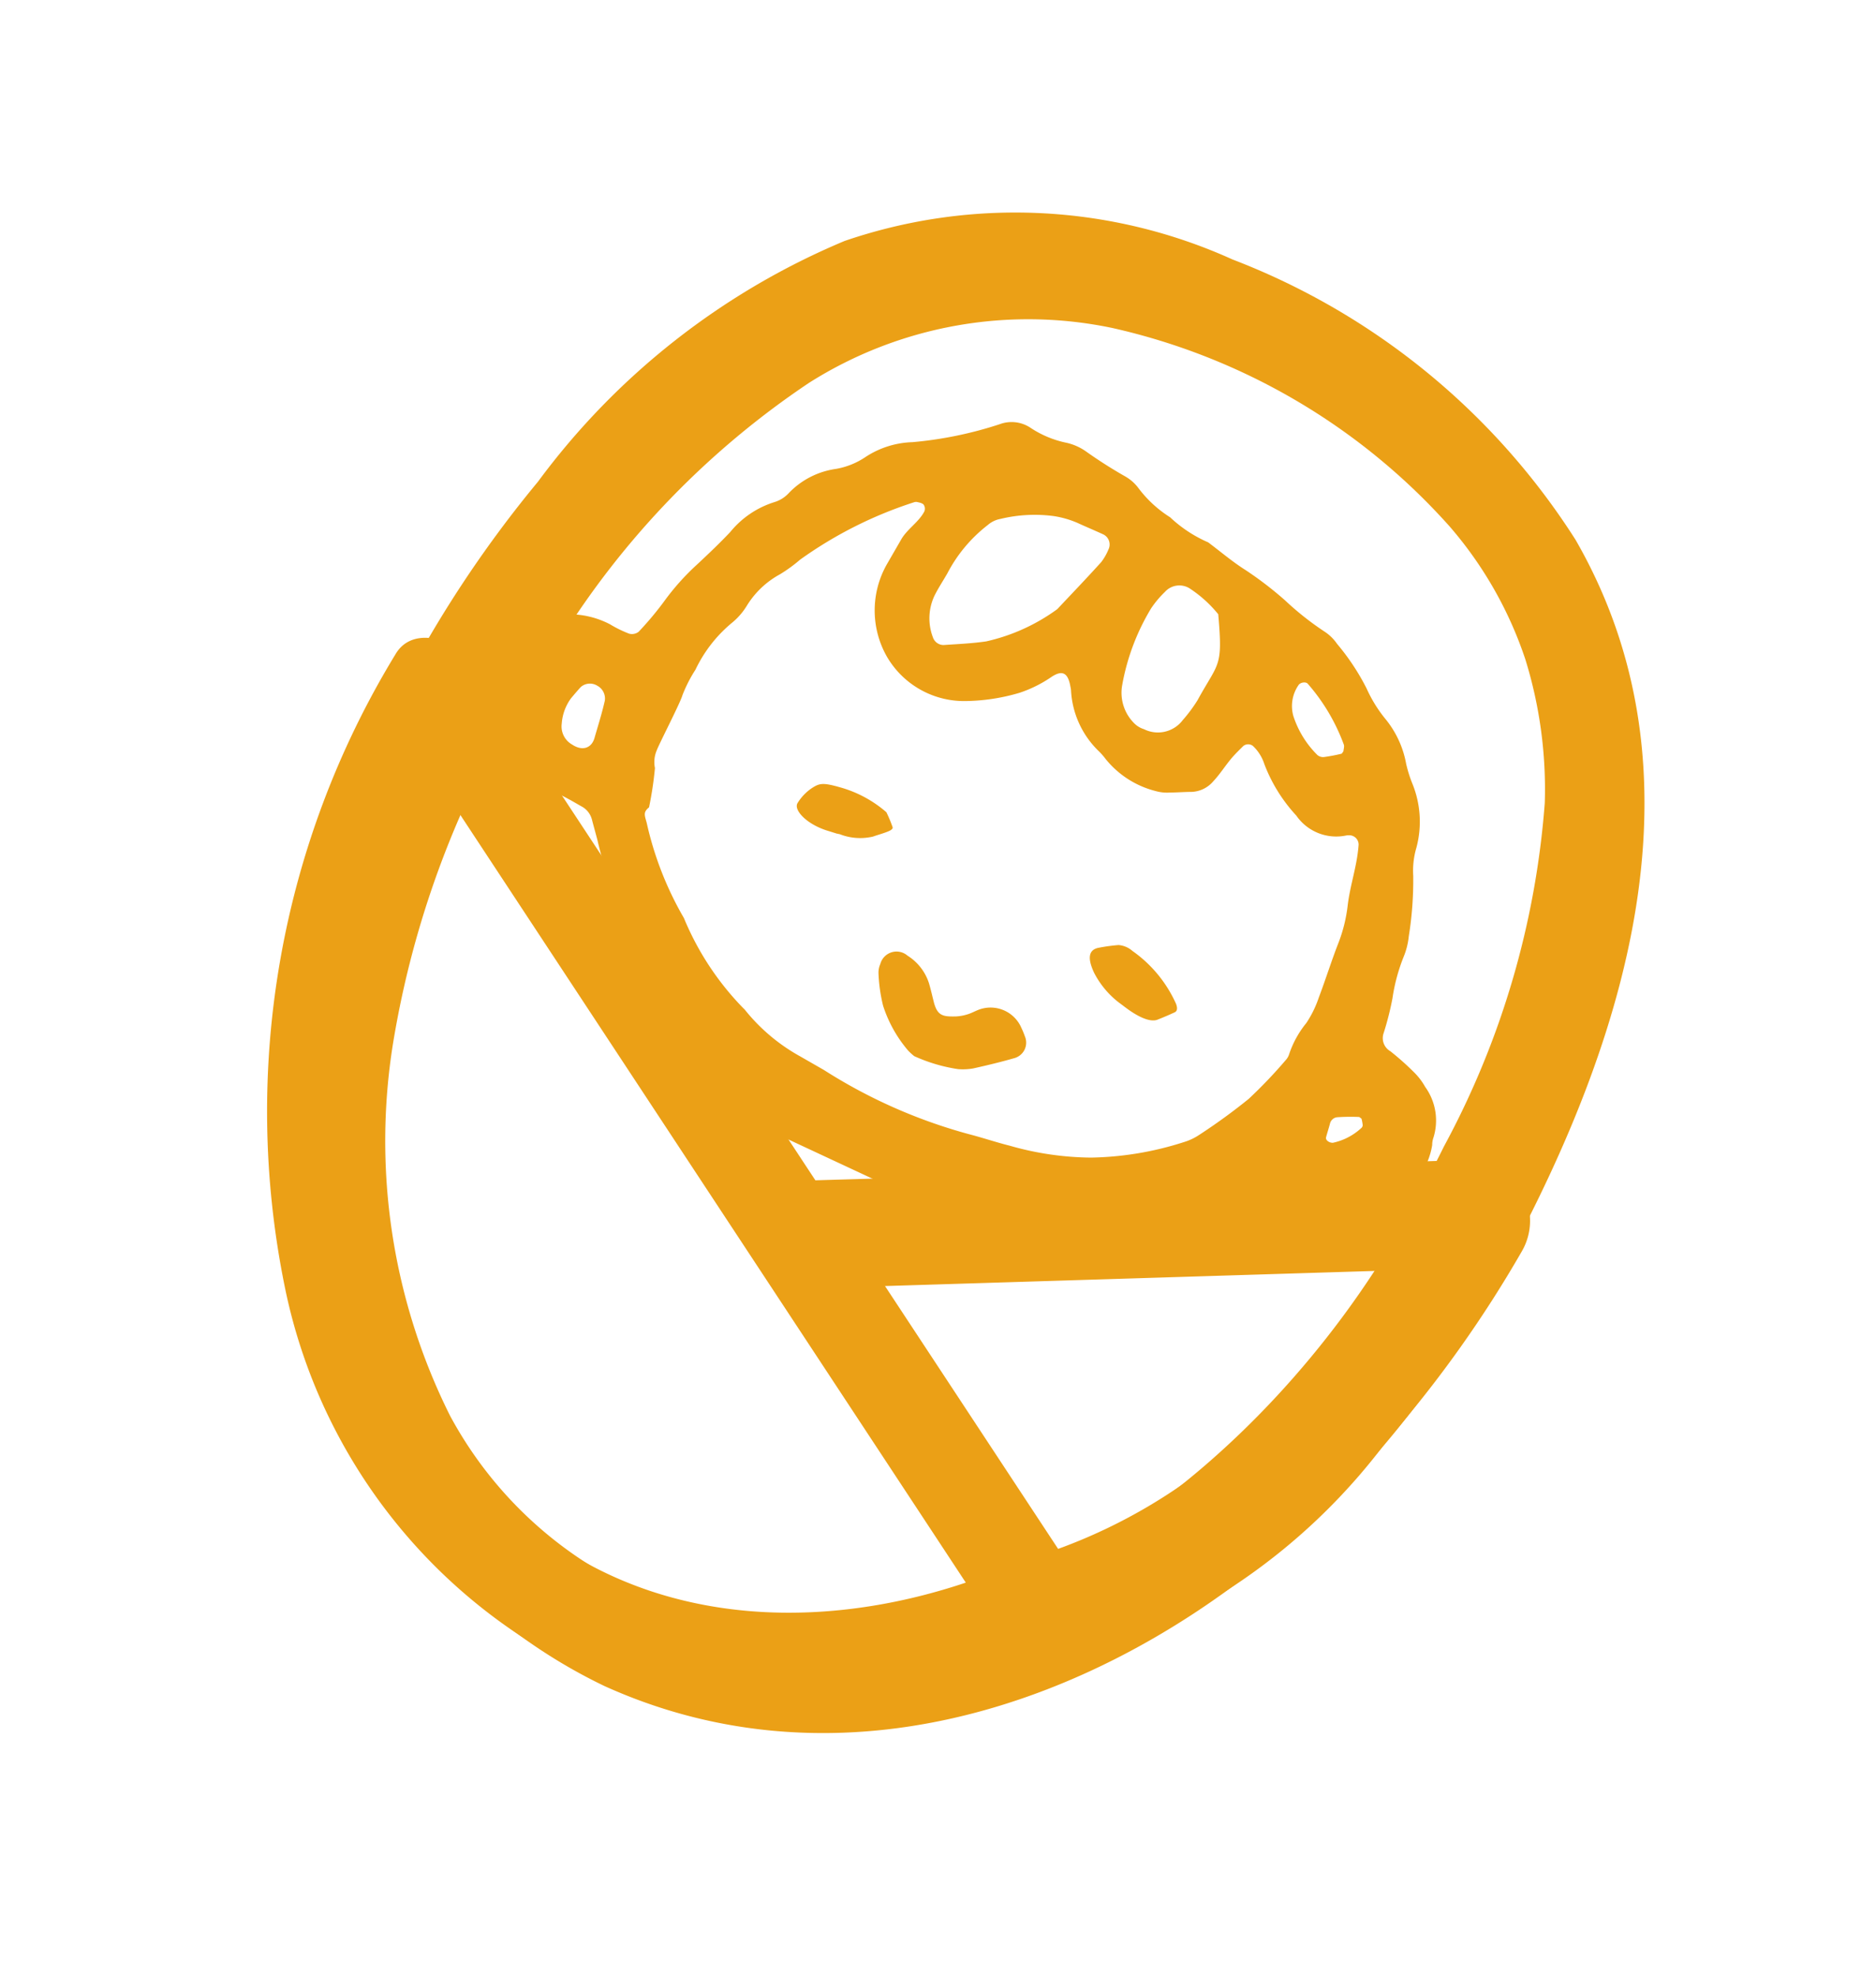
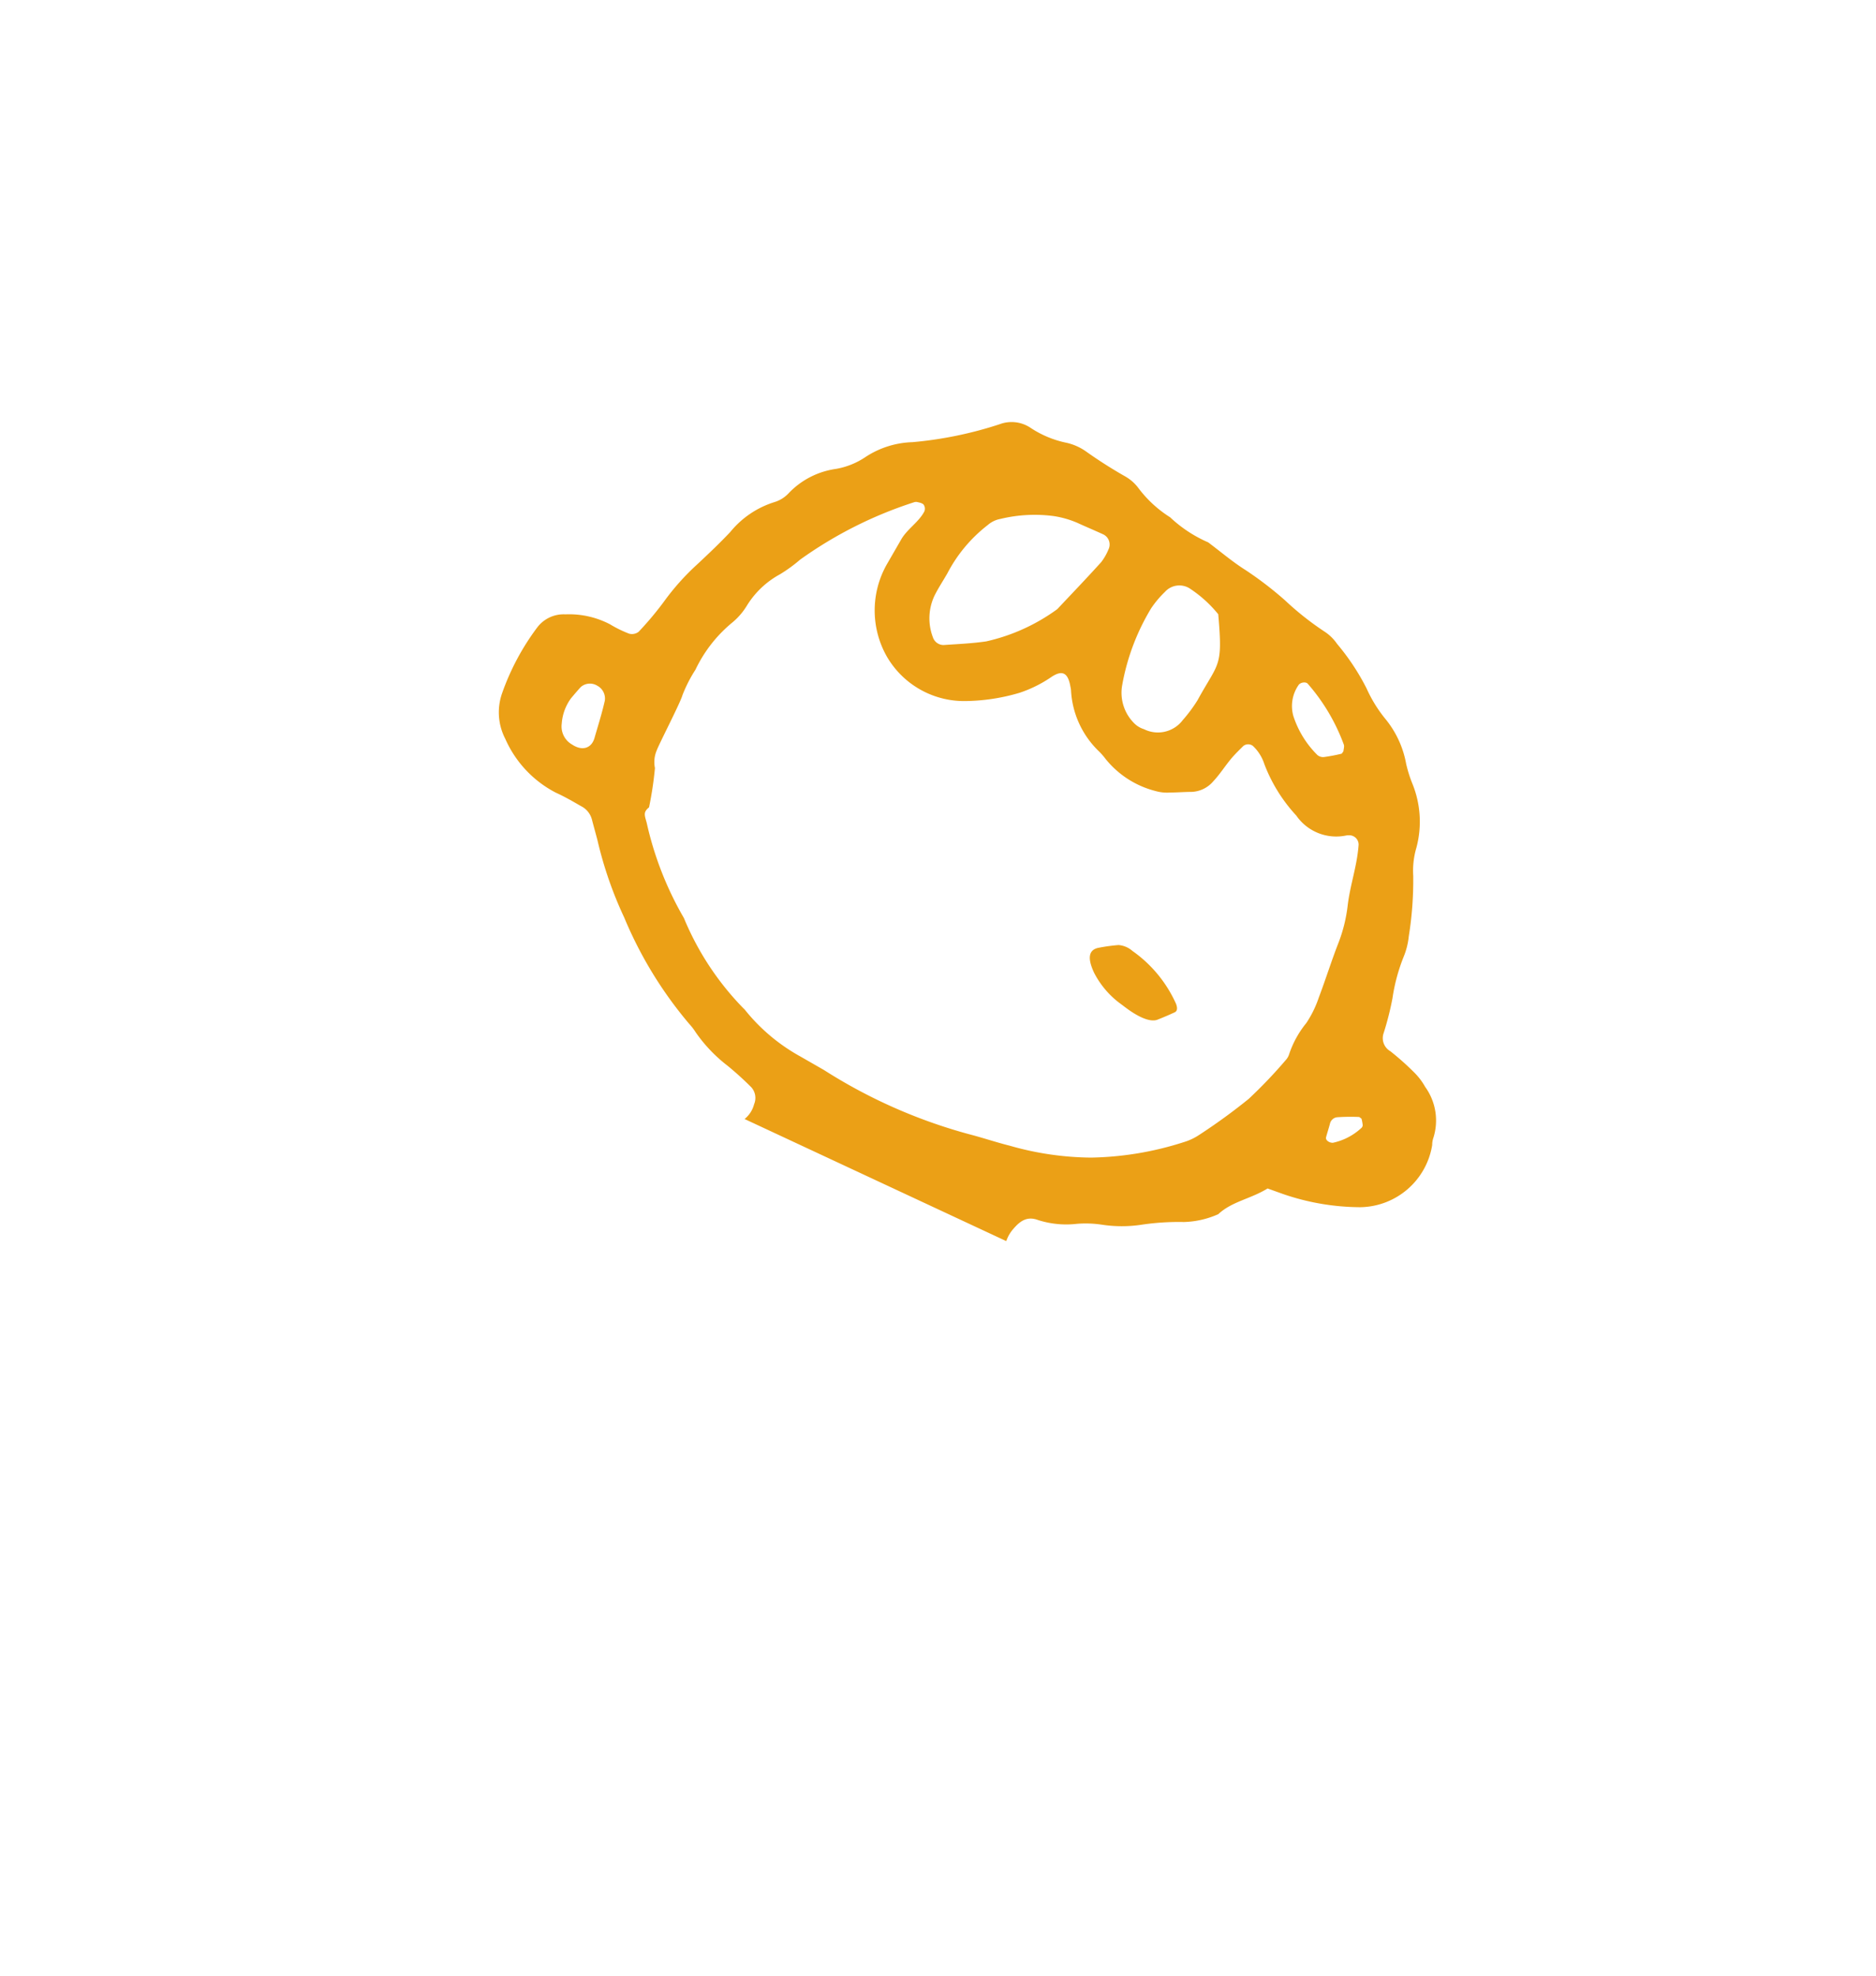
<svg xmlns="http://www.w3.org/2000/svg" width="25.835" height="27.212" viewBox="0 0 25.835 27.212">
  <g id="Group_1254" data-name="Group 1254" transform="translate(10.732 -0.146) rotate(30)">
    <g id="Group_1845" data-name="Group 1845" transform="translate(1.482 3.398)">
      <g id="Group_1844" data-name="Group 1844" transform="translate(0)">
        <path id="Path_1226" data-name="Path 1226" d="M5.881,10.312a.381.381,0,0,0,.012-.242.221.221,0,0,0-.147-.182,4.388,4.388,0,0,0-.433-.094A2.062,2.062,0,0,1,4.7,9.614a.792.792,0,0,0-.136-.056A5.582,5.582,0,0,1,3.06,8.739,5.376,5.376,0,0,1,2.207,8c-.069-.07-.14-.139-.209-.209a.289.289,0,0,0-.223-.084c-.131,0-.263,0-.394.013a1.527,1.527,0,0,1-.971-.294.793.793,0,0,1-.351-.516A3.367,3.367,0,0,1,.024,5.878a.455.455,0,0,1,.245-.35,1.216,1.216,0,0,1,.6-.189,1.634,1.634,0,0,0,.294-.02.151.151,0,0,0,.1-.087A4.458,4.458,0,0,0,1.357,4.7a3.343,3.343,0,0,1,.14-.674c.061-.2.123-.408.172-.616a1.274,1.274,0,0,1,.316-.655A.448.448,0,0,0,2.1,2.539a1.112,1.112,0,0,1,.394-.608,1.047,1.047,0,0,0,.272-.347,1.244,1.244,0,0,1,.458-.5A5.355,5.355,0,0,0,4.139.271.469.469,0,0,1,4.531.1,1.4,1.4,0,0,0,5.065.031.753.753,0,0,1,5.356,0,6.278,6.278,0,0,0,6,.028a.593.593,0,0,1,.239.05,1.633,1.633,0,0,0,.574.128A1.823,1.823,0,0,0,7.44.243c.212.025.423.065.636.073a4.923,4.923,0,0,1,.683.09,4.041,4.041,0,0,0,.68.1.621.621,0,0,1,.237.06,3.188,3.188,0,0,1,.66.329,1.876,1.876,0,0,0,.432.233,1.352,1.352,0,0,1,.558.393,1.8,1.8,0,0,0,.219.2,1.388,1.388,0,0,1,.48.727,1.114,1.114,0,0,0,.156.359,4.881,4.881,0,0,1,.364.753,1.009,1.009,0,0,1,.08.282,2.509,2.509,0,0,0,.152.569,4.064,4.064,0,0,1,.134.474.208.208,0,0,0,.206.172,3.77,3.77,0,0,1,.434.09.884.884,0,0,1,.225.095.79.79,0,0,1,.45.553.3.3,0,0,0,.035.092,1.018,1.018,0,0,1-.431,1.238,3.3,3.3,0,0,1-1.012.374l-.221.04c-.132.244-.336.4-.411.646a1.24,1.24,0,0,1-.359.332,3.455,3.455,0,0,0-.491.328,1.815,1.815,0,0,1-.469.268,1.5,1.5,0,0,0-.3.16,1.277,1.277,0,0,1-.49.223c-.164.027-.209.143-.234.276a.492.492,0,0,0,0,.194M6.49,9.181a7.225,7.225,0,0,0,2.167-.232c.19-.053.383-.091.572-.145a4.17,4.17,0,0,0,1.049-.417,4.4,4.4,0,0,0,1-.823.792.792,0,0,0,.138-.2,8.181,8.181,0,0,0,.339-.763,6.591,6.591,0,0,0,.174-.715.218.218,0,0,0,0-.1,1.358,1.358,0,0,1-.009-.487,1.487,1.487,0,0,0-.027-.391c-.042-.259-.1-.515-.14-.775a2.085,2.085,0,0,0-.149-.52c-.116-.272-.159-.535-.288-.8a.129.129,0,0,0-.166-.054.234.234,0,0,0-.042.026.669.669,0,0,1-.737.109A2.182,2.182,0,0,1,9.636,2.5a.594.594,0,0,0-.259-.137.107.107,0,0,0-.116.067c-.021.078-.044.157-.058.238-.022.129-.027.262-.057.389a.412.412,0,0,1-.189.278c-.085.049-.166.106-.251.155a.566.566,0,0,1-.178.08,1.292,1.292,0,0,1-.821-.038.924.924,0,0,0-.14-.047,1.254,1.254,0,0,1-.744-.533.321.321,0,0,0-.031-.038c-.124-.15-.213-.15-.294.012a1.742,1.742,0,0,1-.271.409,2.719,2.719,0,0,1-.615.487,1.23,1.23,0,0,1-1.224-.008,1.288,1.288,0,0,1-.629-1.1c0-.131,0-.263,0-.394,0-.164.091-.328.083-.492a.1.1,0,0,0-.052-.074c-.025-.011-.061,0-.092.01a.082.082,0,0,0-.041.025A5.684,5.684,0,0,0,2.692,3.26a2.016,2.016,0,0,1-.14.314,1.219,1.219,0,0,0-.178.607.916.916,0,0,1-.055.288,1.892,1.892,0,0,0-.117.823,1.928,1.928,0,0,0,.02.392c.028.106.057.751.074.84a.409.409,0,0,0,.1.22,4.921,4.921,0,0,1,.2.509c-.038.1,0,.123.078.2a4.591,4.591,0,0,0,1.1.88A3.914,3.914,0,0,0,5.106,9a.234.234,0,0,1,.047.015,2.565,2.565,0,0,0,.965.167ZM4.543,2.411c0,.121-.007.236,0,.35a.73.73,0,0,0,.267.509.155.155,0,0,0,.182.019c.163-.11.329-.215.483-.337A2.638,2.638,0,0,0,6.1,2.079c.068-.287.138-.573.2-.862a.741.741,0,0,0,0-.2A.155.155,0,0,0,6.138.87c-.131.012-.26.029-.391.041a1.329,1.329,0,0,0-.332.083,2.007,2.007,0,0,0-.614.4.365.365,0,0,0-.109.16A2.02,2.02,0,0,0,4.543,2.411Zm3.512-1.38a1.713,1.713,0,0,0-.5-.11.267.267,0,0,0-.29.212,1.382,1.382,0,0,0-.051.29,3.078,3.078,0,0,0,.182,1.11.592.592,0,0,0,.42.38.326.326,0,0,0,.145,0,.429.429,0,0,0,.4-.378A2.039,2.039,0,0,0,8.4,2.2C8.386,1.591,8.483,1.642,8.055,1.031Zm2.437.773c-.014-.029-.021-.068-.044-.085A2.669,2.669,0,0,0,9.6,1.243c-.04-.012-.1.037-.1.084a.506.506,0,0,0,.151.4,1.333,1.333,0,0,0,.556.3.121.121,0,0,0,.092-.021,2.419,2.419,0,0,0,.185-.159C10.491,1.84,10.489,1.819,10.492,1.8ZM.915,6.487a.668.668,0,0,0,.064.37.286.286,0,0,0,.268.177c.164.011.257-.087.221-.232-.043-.173-.081-.347-.134-.517a.2.2,0,0,0-.193-.126.192.192,0,0,0-.187.128C.936,6.365.923,6.445.915,6.487ZM13.237,6.06c-.016,0-.036-.009-.048,0a2.79,2.79,0,0,0-.249.148.114.114,0,0,0-.045.129c.017.062.03.126.047.189.011.041.083.045.122.016a.832.832,0,0,0,.233-.364.059.059,0,0,0,0-.047A.6.6,0,0,0,13.237,6.06Z" fill="#eba016" />
-         <path id="Path_1227" data-name="Path 1227" d="M1.039,1.165A.764.764,0,0,1,.926,1.14,1.8,1.8,0,0,1,.32.778,2.213,2.213,0,0,1,.039.418.293.293,0,0,1,0,.3.231.231,0,0,1,.267.013.7.7,0,0,1,.719.2c.06.058.117.119.175.179.143.15.218.116.366.027A.637.637,0,0,0,1.386.3c.038-.04.067-.089.1-.13a.462.462,0,0,1,.636-.08,1.132,1.132,0,0,1,.1.077A.221.221,0,0,1,2.246.5c-.135.14-.276.274-.42.406a.836.836,0,0,1-.175.112A2.269,2.269,0,0,1,1.039,1.165Z" transform="translate(6.433 7.229)" fill="#eba016" />
-         <path id="Path_1228" data-name="Path 1228" d="M.666.629.56.653C.256.726-.006.643,0,.531A.668.668,0,0,1,.075.241C.127.144.167.11.394.053A1.647,1.647,0,0,1,1.122.03,1.827,1.827,0,0,1,1.3.166c.016.016,0,.047-.017.071C1.236.3,1.18.354,1.13.413a.77.77,0,0,1-.412.2L.666.63Z" transform="translate(4.338 5.647)" fill="#eba016" />
        <path id="Path_1229" data-name="Path 1229" d="M.68.714a1.225,1.225,0,0,1-.5-.182C0,.408-.058.293.066.193A2.387,2.387,0,0,1,.277.03.33.33,0,0,1,.483.005a1.778,1.778,0,0,1,.886.332c.044.037.064.075.041.108-.049.07-.1.138-.155.207s-.194.1-.41.081C.782.727.72.718.68.714Z" transform="translate(8.867 5.632)" fill="#eba016" />
      </g>
    </g>
-     <path id="Path_1230" data-name="Path 1230" d="M15.647,10.574C15.63,14.165,14,18.536,10.293,19.8A5.517,5.517,0,0,1,5.6,19.276a8.463,8.463,0,0,1-3.249-4.063,13.173,13.173,0,0,1-.78-5.94,11.734,11.734,0,0,1,1.2-4.787A5.64,5.64,0,0,1,6.018,1.742a8.812,8.812,0,0,1,5.379.046,5.4,5.4,0,0,1,1.821,1.065,6.033,6.033,0,0,1,1.22,1.579A11.8,11.8,0,0,1,15.6,9.221q.044.676.044,1.354a.825.825,0,0,0,.663.826c.315.069.838-.092.837-.5-.007-3.661-.7-7.823-4.151-9.82A9.728,9.728,0,0,0,6.971.1a7.251,7.251,0,0,0-4.753,2.45,10.088,10.088,0,0,0-2,4.984A16.087,16.087,0,0,0,.465,14.1a11,11,0,0,0,3.316,5.478A7.473,7.473,0,0,0,9.3,21.437c4.414-.435,7.158-4.671,7.725-8.754a13.351,13.351,0,0,0,.122-1.78.824.824,0,0,0-.663-.826C16.167,10.008,15.649,10.169,15.647,10.574Z" transform="translate(0.293 0)" fill="#eba016" />
-     <path id="Path_1231" data-name="Path 1231" d="M13.717,7.987c-1.55,2.135-4.031,3.559-6.673,2.849A6.281,6.281,0,0,1,4.325,9.207,9.039,9.039,0,0,1,2.4,6.287a11.6,11.6,0,0,1-.9-4.46l-1.034.43,4.57,2.292L12.36,8.222l1.672.839a.789.789,0,0,0,.883-.114,8.433,8.433,0,0,0,2.329-4.929,16.4,16.4,0,0,0,.3-3.157A.84.84,0,0,0,16.328.108l-6.936,4.3L8.4,5.02c-.8.5.211,1.617.922,1.176L16.26,1.9l.99-.614L16.039.531a16.354,16.354,0,0,1-.265,2.99,7.458,7.458,0,0,1-2.057,4.465l.883-.114L10.029,5.58,2.706,1.908,1.034,1.069C.7.9,0,.994,0,1.5A12.09,12.09,0,0,0,3.026,9.792,7.565,7.565,0,0,0,10.652,12.1a8.33,8.33,0,0,0,4.263-3.155.677.677,0,0,0-.14-.964c-.259-.208-.824-.319-1.059,0Z" transform="translate(0 9.075)" fill="#eba016" />
  </g>
</svg>